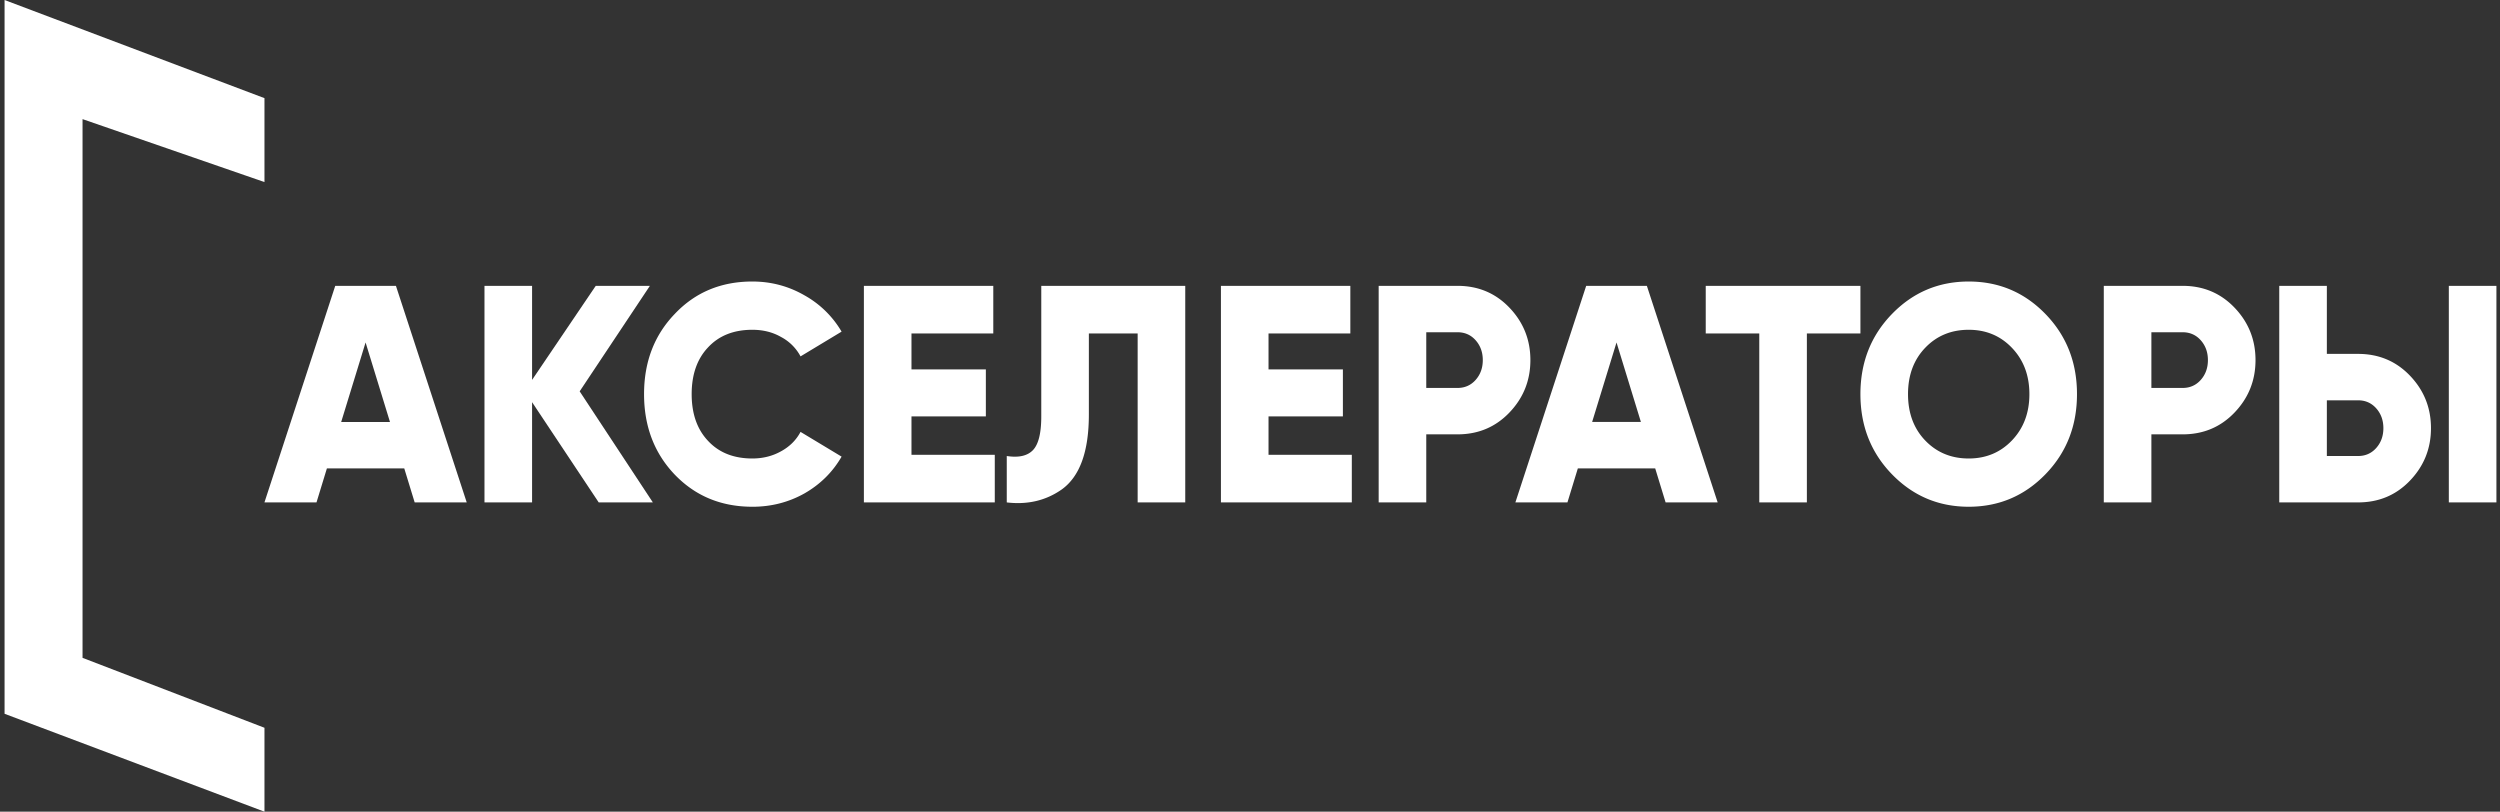
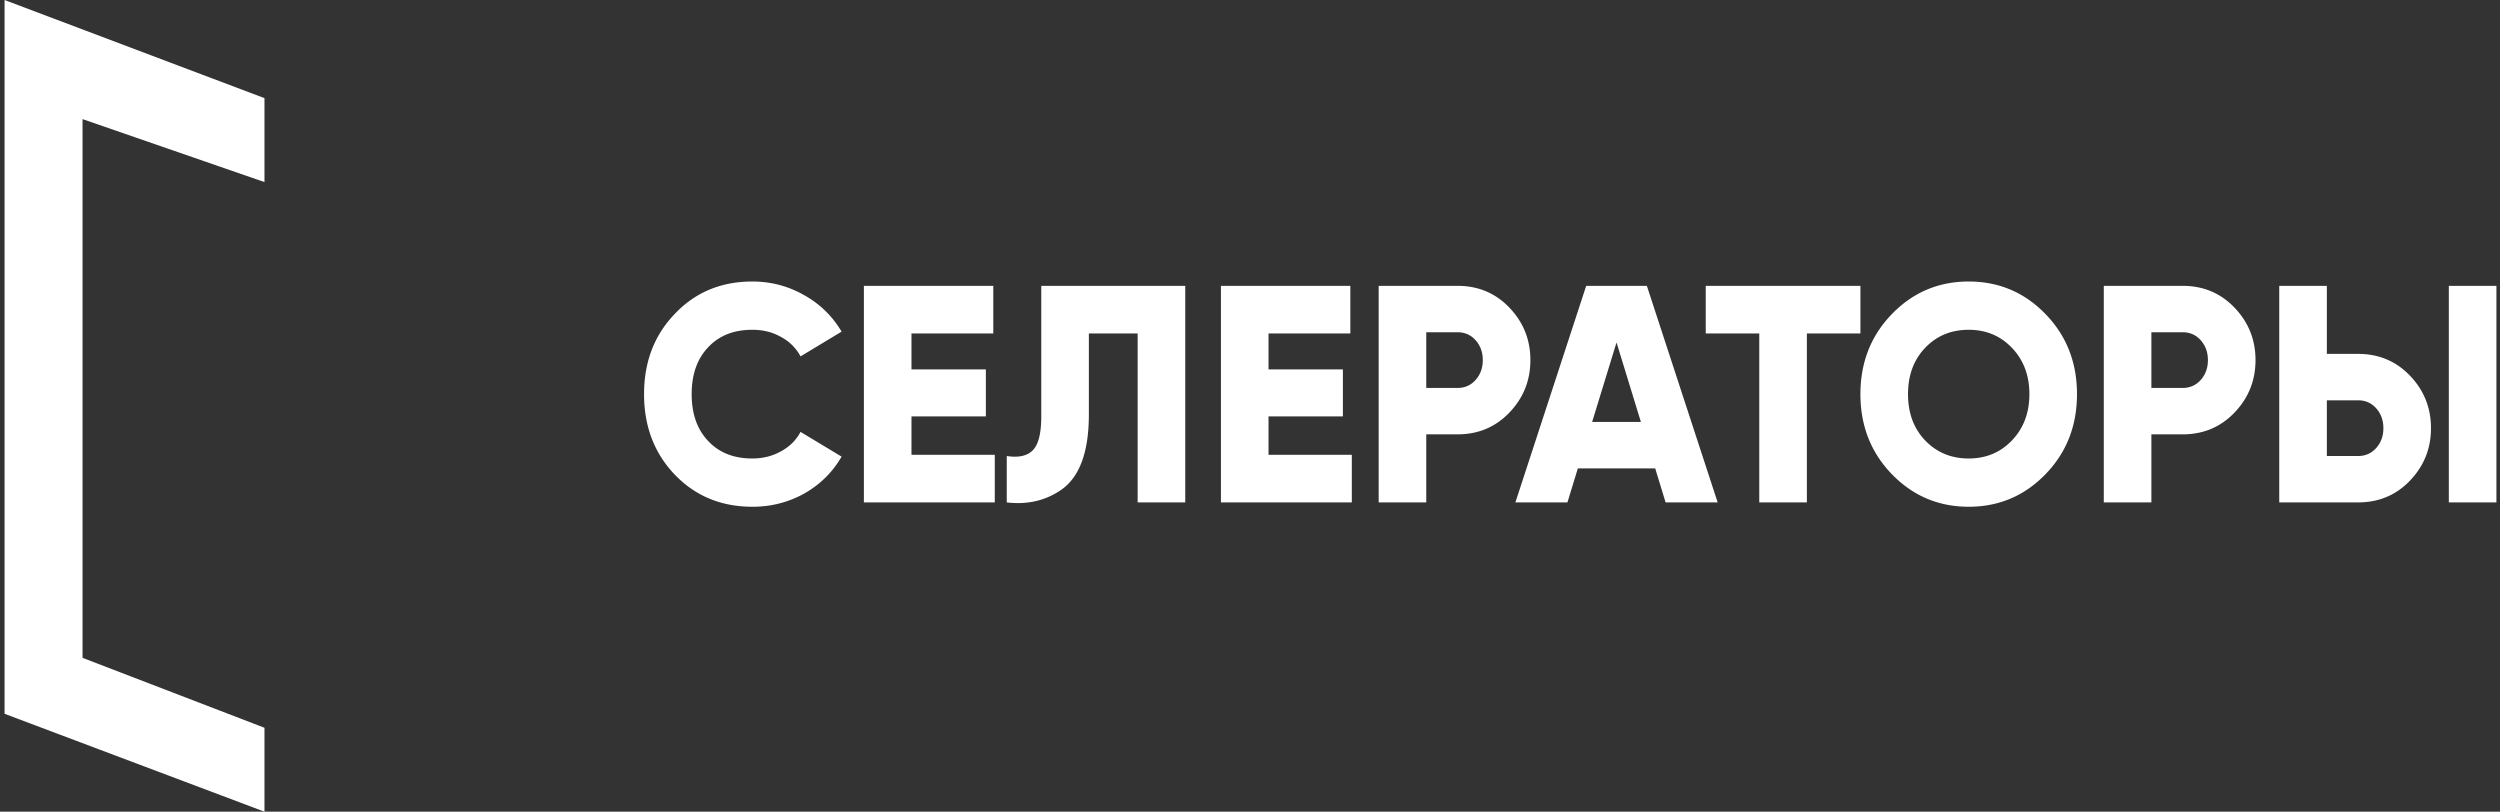
<svg xmlns="http://www.w3.org/2000/svg" width="231" height="75" fill="none">
  <rect width="100%" height="100%" fill="#333333" stroke="none" />
-   <path d="M43.126 46.423h-4.81l-.963-3.145h-7.147l-.962 3.145h-4.81l6.542-20.01h5.608l6.541 20.01zm-9.346-14.78l-2.254 7.347h4.508l-2.254-7.346zm19.782 4.517l6.762 10.263h-5.003l-6.157-9.262v9.262h-4.398v-20.01h4.398v8.69l5.882-8.69h5.003l-6.487 9.747z" fill="#fff" />
  <path d="M69.516 46.823c-2.877 0-5.268-.99-7.174-2.973-1.888-1.982-2.831-4.46-2.831-7.432 0-2.973.943-5.441 2.83-7.404 1.888-2.001 4.28-3.002 7.175-3.002 1.722 0 3.317.42 4.783 1.258a9.102 9.102 0 013.463 3.373L73.97 32.93a4.325 4.325 0 00-1.814-1.8c-.77-.44-1.65-.658-2.639-.658-1.723 0-3.088.543-4.096 1.63-1.008 1.066-1.511 2.505-1.511 4.316 0 1.81.503 3.25 1.511 4.316 1.008 1.087 2.373 1.63 4.096 1.63.971 0 1.85-.22 2.639-.658.806-.438 1.41-1.038 1.814-1.8l3.793 2.286c-.824 1.43-1.97 2.563-3.436 3.402-1.466.82-3.07 1.23-4.81 1.23zm14.705-8.347v3.545h7.697v4.402H79.823v-20.01H91.78v4.402h-7.559v3.316h6.872v4.345h-6.872zm8.804 7.947v-4.288c1.1.172 1.906-.01 2.419-.543.513-.534.77-1.572.77-3.116V26.412h13.303v20.011h-4.398V30.815h-4.508v7.49c0 3.41-.833 5.717-2.501 6.917-1.466 1.03-3.161 1.43-5.085 1.201zm24.187-7.947v3.545h7.696v4.402h-12.094v-20.01h11.957v4.402h-7.559v3.316h6.871v4.345h-6.871zm10.177-12.064h7.285c1.905 0 3.5.667 4.782 2.001 1.302 1.354 1.952 2.973 1.952 4.86 0 1.887-.65 3.507-1.952 4.86-1.282 1.334-2.877 2.001-4.782 2.001h-2.887v6.29h-4.398V26.411zm4.398 9.434h2.887c.678 0 1.237-.248 1.676-.743.44-.496.66-1.106.66-1.83s-.22-1.334-.66-1.83c-.439-.495-.998-.743-1.676-.743h-2.887v5.146zm26.925 10.577h-4.81l-.962-3.145h-7.147l-.962 3.145h-4.81l6.542-20.01h5.607l6.542 20.01zm-9.345-14.78l-2.254 7.347h4.507l-2.253-7.346zm8.243-5.231h14.293v4.403h-4.948v15.608h-4.398V30.815h-4.947v-4.403zM189 43.822c-1.942 2-4.306 3.001-7.092 3.001-2.785 0-5.149-1-7.091-3.001-1.943-2.001-2.914-4.47-2.914-7.404 0-2.935.971-5.403 2.914-7.404 1.942-2.001 4.306-3.002 7.091-3.002 2.786 0 5.15 1 7.092 3.002 1.943 2 2.914 4.469 2.914 7.404 0 2.935-.971 5.403-2.914 7.404zm-12.699-7.404c0 1.753.531 3.182 1.594 4.288 1.063 1.105 2.401 1.658 4.013 1.658 1.595 0 2.923-.553 3.986-1.658 1.081-1.125 1.622-2.554 1.622-4.288 0-1.735-.541-3.164-1.622-4.288-1.063-1.106-2.391-1.658-3.986-1.658-1.612 0-2.95.552-4.013 1.658-1.063 1.105-1.594 2.534-1.594 4.288zm18.089-10.006h7.284c1.906 0 3.5.667 4.783 2.001 1.301 1.354 1.952 2.973 1.952 4.86 0 1.887-.651 3.507-1.952 4.86-1.283 1.334-2.877 2.001-4.783 2.001h-2.886v6.29h-4.398V26.411zm4.398 9.434h2.886c.678 0 1.237-.248 1.677-.743.44-.496.66-1.106.66-1.83s-.22-1.334-.66-1.83c-.44-.495-.999-.743-1.677-.743h-2.886v5.146zm19.1 10.577h-7.285v-20.01h4.398V32.7h2.887c1.905 0 3.5.667 4.782 2.002 1.301 1.353 1.952 2.972 1.952 4.86 0 1.886-.651 3.506-1.952 4.859-1.282 1.334-2.877 2.001-4.782 2.001zm12.781 0h-4.398v-20.01h4.398v20.01zm-15.668-9.434v5.146h2.887c.678 0 1.236-.248 1.676-.743.44-.496.66-1.106.66-1.83s-.22-1.334-.66-1.83c-.44-.495-.998-.743-1.676-.743h-2.887zM24.437 9.069L.422 0v65.954L24.437 75v-7.754l-16.81-6.461V11.007l16.81 5.816V9.069z" fill="#fff" />
</svg>